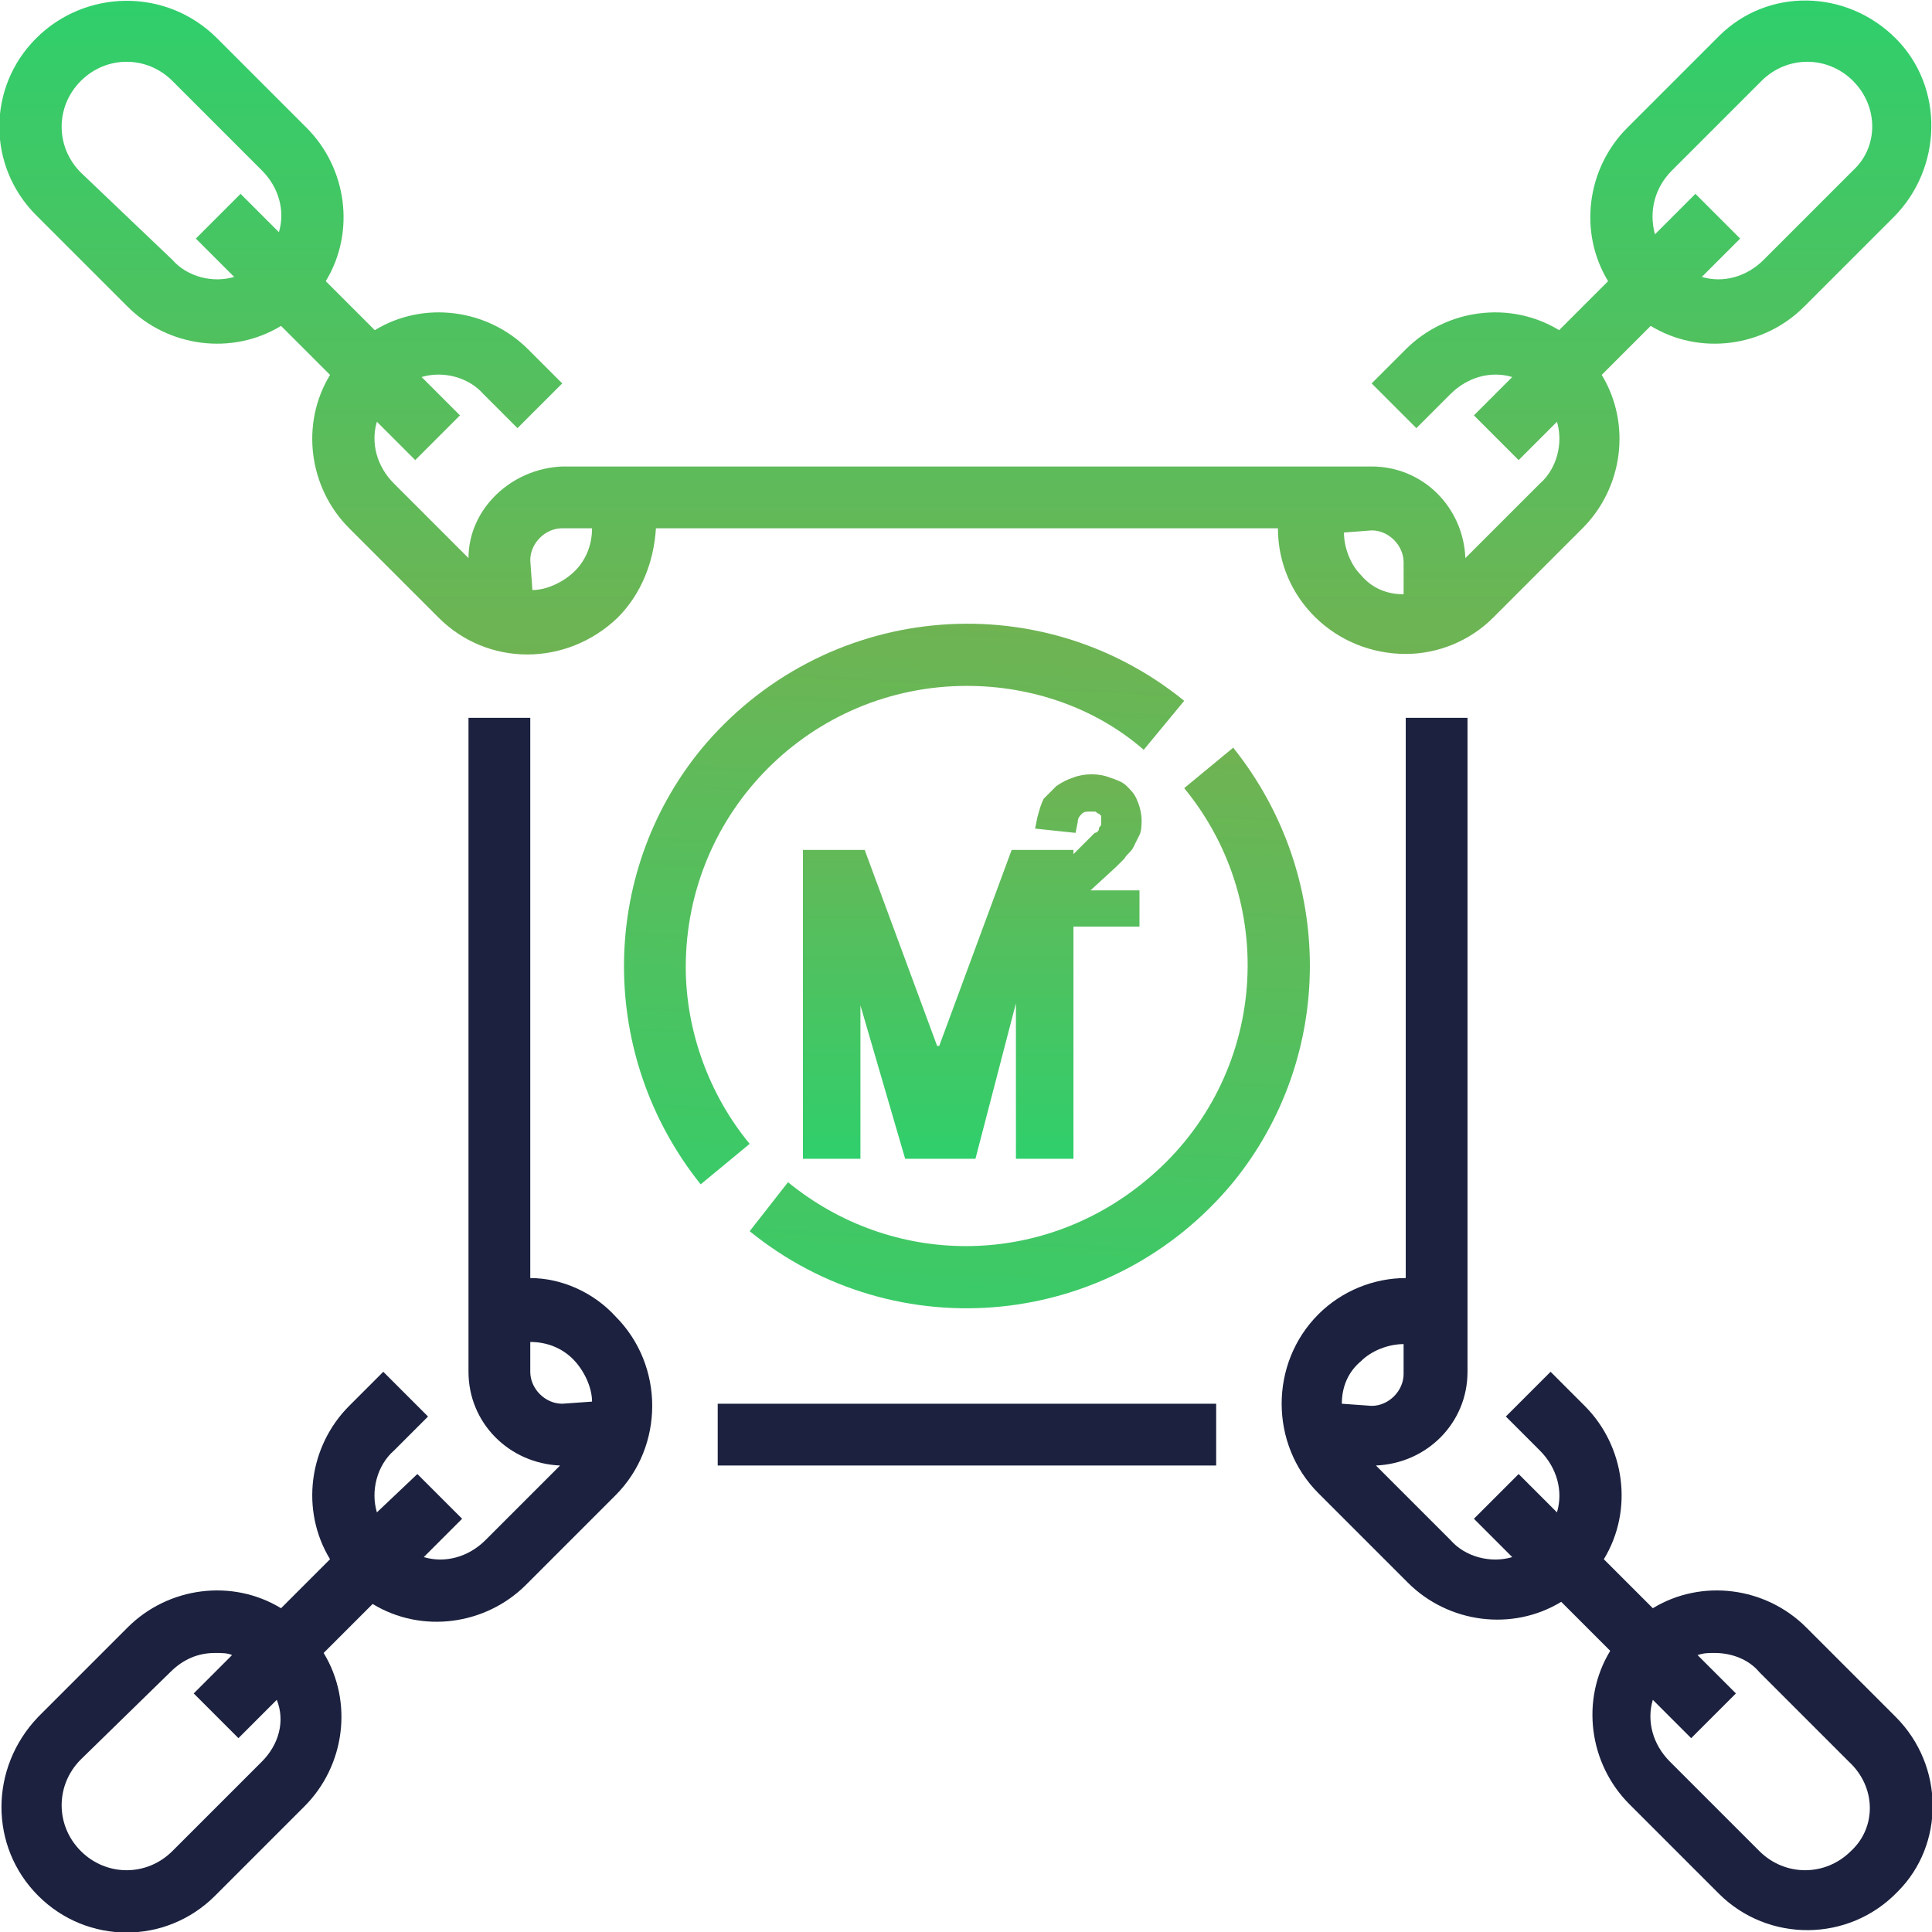
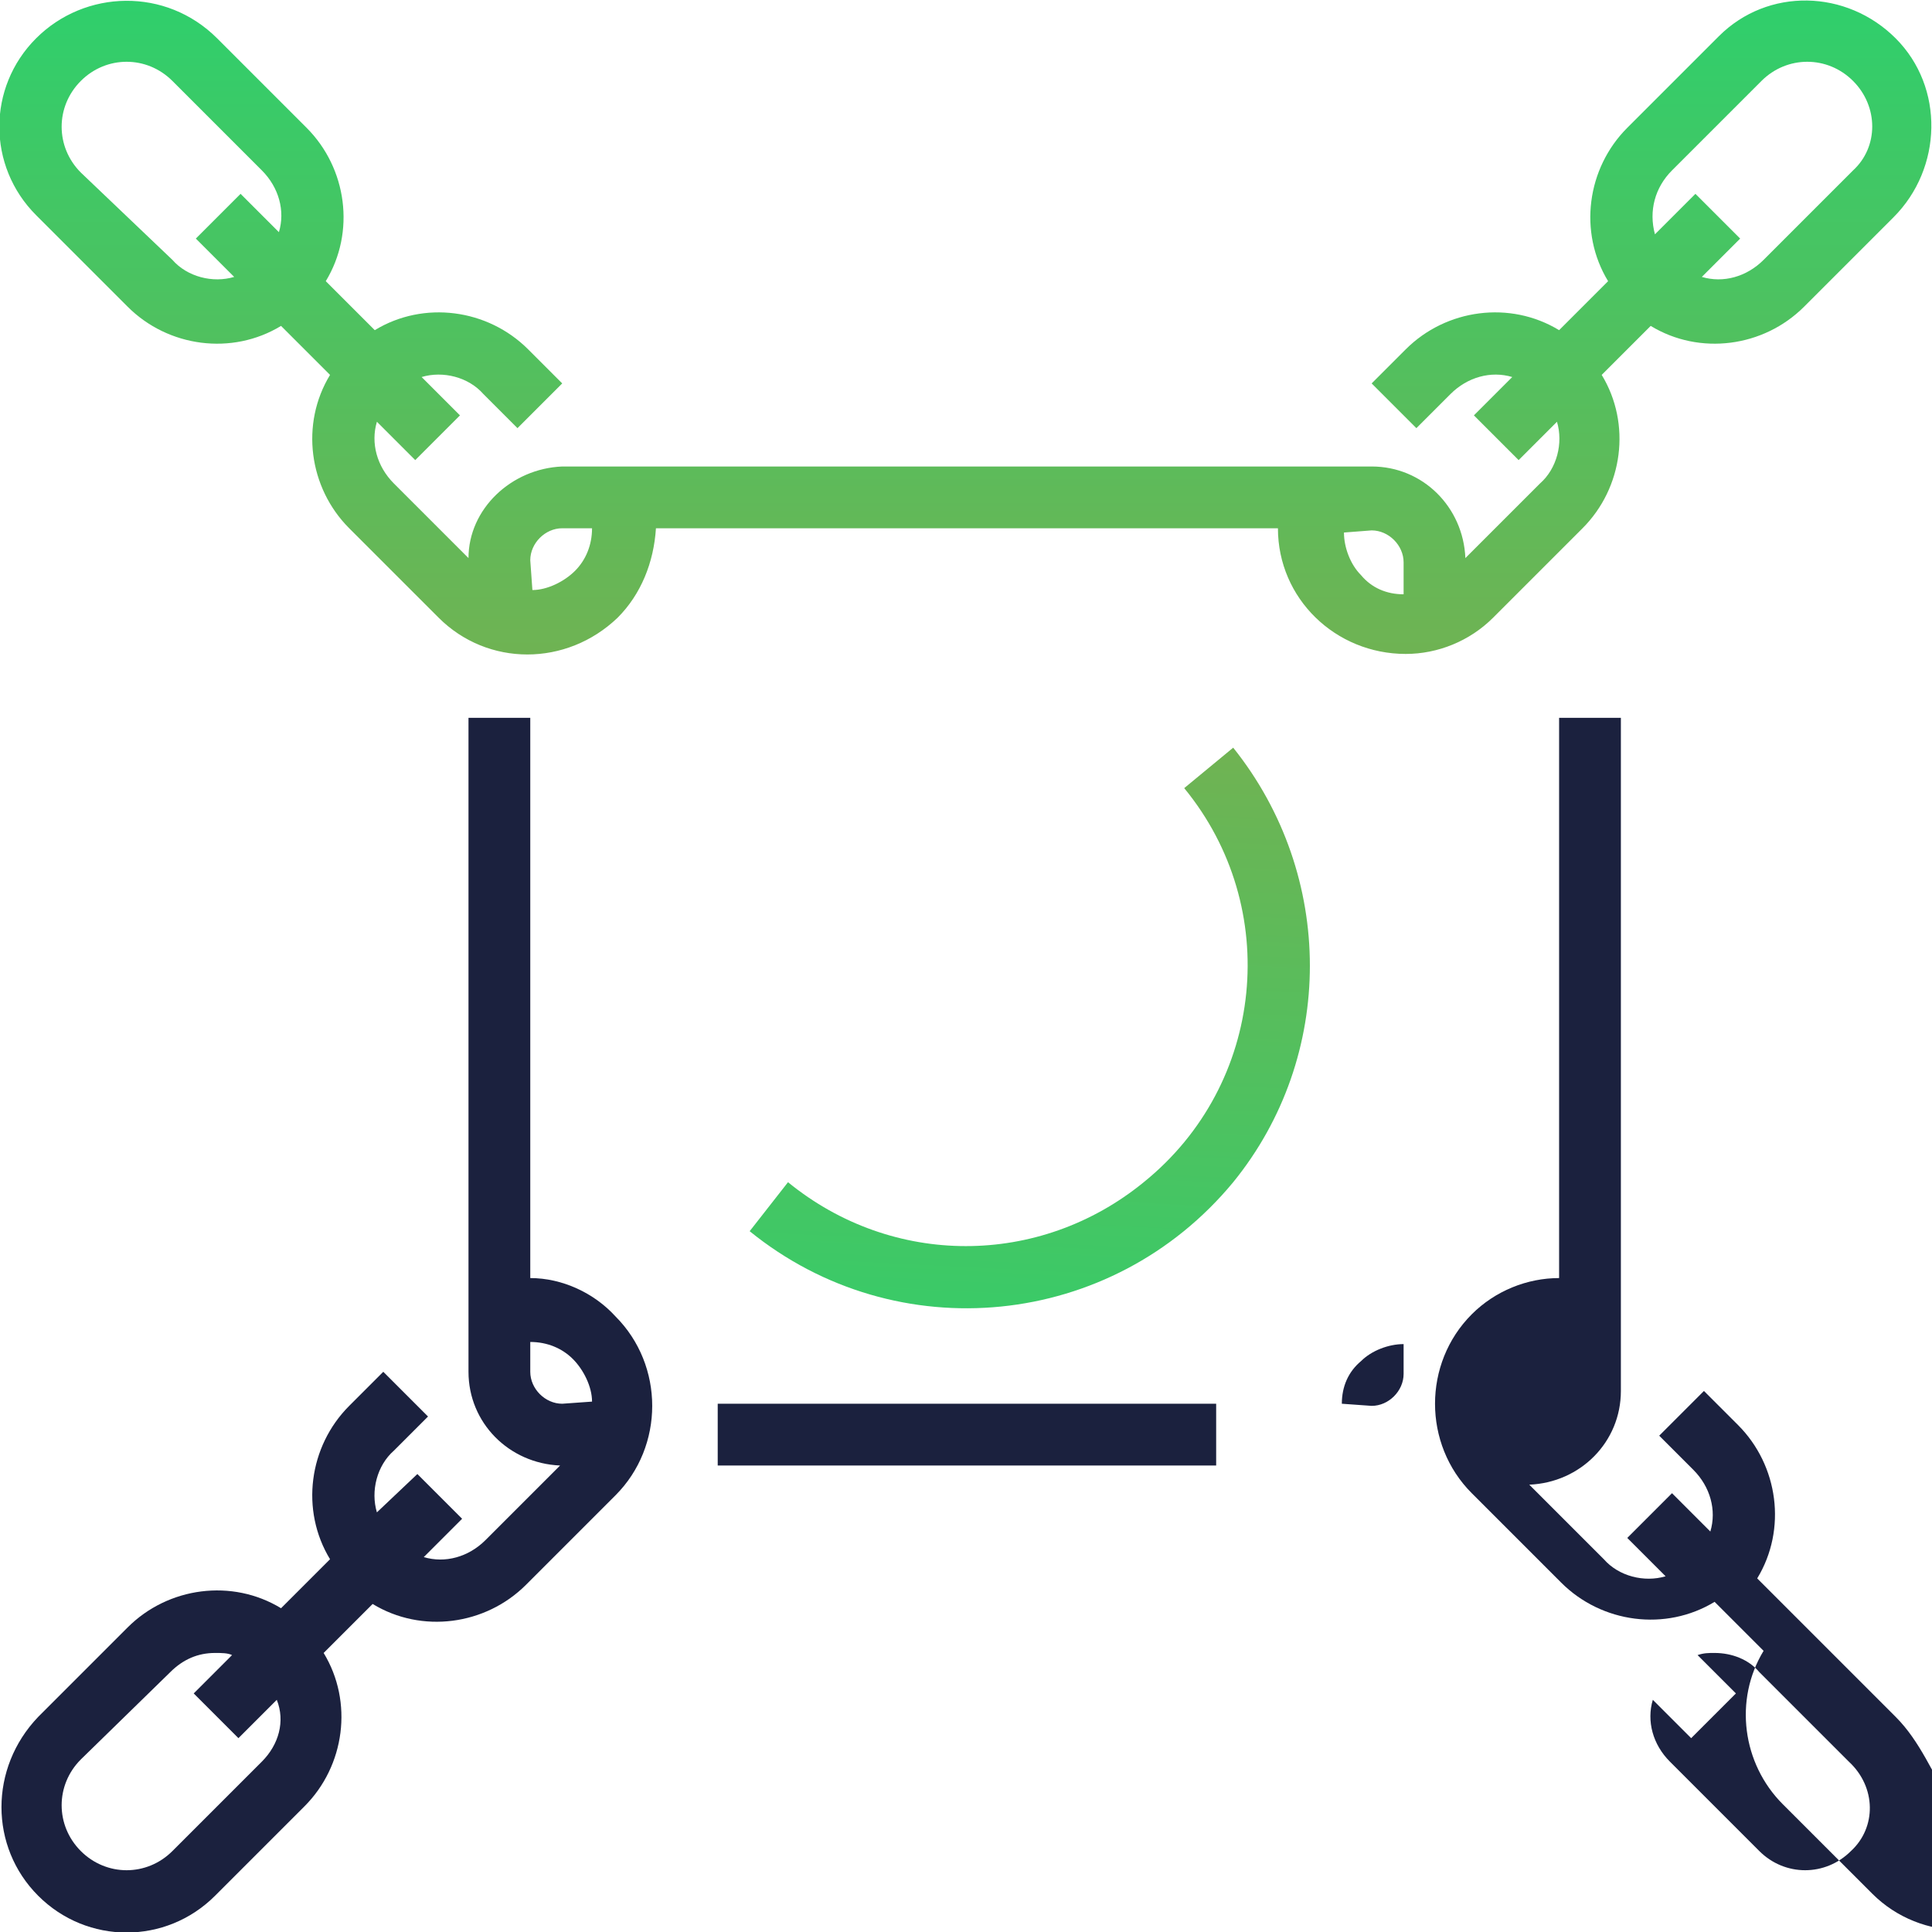
<svg xmlns="http://www.w3.org/2000/svg" version="1.1" id="Layer_1" x="0px" y="0px" viewBox="0 0 90.7 90.7" style="enable-background:new 0 0 90.7 90.7;" xml:space="preserve">
  <style type="text/css">
	.st0{fill:url(#SVGID_1_);}
	.st1{fill:#1B213E;}
	.st2{fill:url(#Path_464_1_);}
	.st3{fill:url(#Path_466_1_);}
	.st4{fill:url(#Path_467_1_);}
</style>
  <g id="_026-bitcoin-4" transform="translate(-0.006)">
    <g id="Group_223" transform="translate(0 0)">
      <linearGradient id="SVGID_1_" gradientUnits="userSpaceOnUse" x1="45.684" y1="36.338" x2="45.684" y2="54.411">
        <stop offset="0" style="stop-color:#6FB353" />
        <stop offset="1" style="stop-color:#2FCF6C" />
      </linearGradient>
-       <path class="st0" d="M52.4,40.7c0.1-0.1,0.3-0.3,0.4-0.4c0.1-0.2,0.3-0.3,0.4-0.5c0.1-0.2,0.2-0.4,0.3-0.6    c0.1-0.2,0.1-0.5,0.1-0.7c0-0.3-0.1-0.7-0.2-0.9c-0.1-0.3-0.3-0.5-0.5-0.7c-0.2-0.2-0.5-0.3-0.8-0.4c-0.5-0.2-1.2-0.2-1.7,0    c-0.3,0.1-0.5,0.2-0.8,0.4c-0.2,0.2-0.4,0.4-0.6,0.6c-0.1,0.2-0.2,0.5-0.3,0.9l-0.1,0.5l1.9,0.2l0.1-0.5c0-0.2,0.1-0.3,0.2-0.4    c0.1-0.1,0.2-0.1,0.4-0.1c0.1,0,0.2,0,0.2,0c0.1,0,0.1,0.1,0.2,0.1c0,0,0.1,0.1,0.1,0.1c0,0.1,0,0.1,0,0.2c0,0.1,0,0.1,0,0.2    c0,0.1-0.1,0.1-0.1,0.2c0,0.1-0.1,0.2-0.2,0.2c-0.1,0.1-0.1,0.1-0.2,0.2l-0.8,0.8v-0.2h-2.9l-3.4,9.2h-0.1l-3.4-9.2h-2.9v14.5h2.7    l0-7.2l2.1,7.2h3.3l1.9-7.3l0,7.3h2.7V43.5h3.1v-1.7h-2.3L52.4,40.7z" />
      <rect id="Rectangle_356" x="33.7" y="65.9" class="st1" width="23.4" height="2.9" />
-       <path id="Path_463" class="st1" d="M89,80.6l-4.2-4.2c-1.9-1.9-4.9-2.3-7.2-0.9l-2.3-2.3c1.4-2.3,1-5.3-0.9-7.2l-1.6-1.6l-2.1,2.1    l1.6,1.6c0.8,0.8,1.1,1.9,0.8,2.9l-1.8-1.8l-2.1,2.1l1.8,1.8c-1,0.3-2.2,0-2.9-0.8l-3.5-3.5c2.4-0.1,4.3-2,4.3-4.4V33.7h-2.9V60    c-1.5,0-3,0.6-4.1,1.7c-2.3,2.3-2.3,6.1,0,8.4l4.2,4.2c1.9,1.9,4.9,2.3,7.2,0.9l2.3,2.3c-1.4,2.3-1,5.3,0.9,7.2l4.2,4.2    c2.3,2.3,6.1,2.3,8.4-0.1C91.3,86.6,91.3,82.9,89,80.6L89,80.6z M63,65.9c0-0.8,0.3-1.5,0.9-2c0.5-0.5,1.3-0.8,2-0.8v1.4    c0,0.8-0.7,1.5-1.5,1.5L63,65.9z M86.9,86.9c-1.2,1.2-3.1,1.2-4.3,0l-4.2-4.2c-0.8-0.8-1.1-1.9-0.8-2.9l1.8,1.8l2.1-2.1l-1.8-1.8    c0.3-0.1,0.5-0.1,0.8-0.1c0.8,0,1.6,0.3,2.1,0.9l4.2,4.2C88.1,83.9,88.1,85.8,86.9,86.9C86.9,86.9,86.9,86.9,86.9,86.9L86.9,86.9z    " />
+       <path id="Path_463" class="st1" d="M89,80.6l-4.2-4.2l-2.3-2.3c1.4-2.3,1-5.3-0.9-7.2l-1.6-1.6l-2.1,2.1    l1.6,1.6c0.8,0.8,1.1,1.9,0.8,2.9l-1.8-1.8l-2.1,2.1l1.8,1.8c-1,0.3-2.2,0-2.9-0.8l-3.5-3.5c2.4-0.1,4.3-2,4.3-4.4V33.7h-2.9V60    c-1.5,0-3,0.6-4.1,1.7c-2.3,2.3-2.3,6.1,0,8.4l4.2,4.2c1.9,1.9,4.9,2.3,7.2,0.9l2.3,2.3c-1.4,2.3-1,5.3,0.9,7.2l4.2,4.2    c2.3,2.3,6.1,2.3,8.4-0.1C91.3,86.6,91.3,82.9,89,80.6L89,80.6z M63,65.9c0-0.8,0.3-1.5,0.9-2c0.5-0.5,1.3-0.8,2-0.8v1.4    c0,0.8-0.7,1.5-1.5,1.5L63,65.9z M86.9,86.9c-1.2,1.2-3.1,1.2-4.3,0l-4.2-4.2c-0.8-0.8-1.1-1.9-0.8-2.9l1.8,1.8l2.1-2.1l-1.8-1.8    c0.3-0.1,0.5-0.1,0.8-0.1c0.8,0,1.6,0.3,2.1,0.9l4.2,4.2C88.1,83.9,88.1,85.8,86.9,86.9C86.9,86.9,86.9,86.9,86.9,86.9L86.9,86.9z    " />
      <linearGradient id="Path_464_1_" gradientUnits="userSpaceOnUse" x1="45.42" y1="30.752" x2="45.42" y2="-3.939933e-02">
        <stop offset="0" style="stop-color:#6FB353" />
        <stop offset="1" style="stop-color:#2FCF6C" />
      </linearGradient>
      <path id="Path_464" class="st2" d="M6,14.4c1.9,1.9,4.9,2.3,7.2,0.9l2.3,2.3c-1.4,2.3-1,5.3,0.9,7.2l4.2,4.2c2.3,2.3,6,2.3,8.4,0    c1.1-1.1,1.7-2.6,1.8-4.2H60c0,3.3,2.7,5.9,6,5.9c1.5,0,3-0.6,4.1-1.7l4.2-4.2c1.9-1.9,2.3-4.9,0.9-7.2l2.3-2.3    c2.3,1.4,5.3,1,7.2-0.9l4.2-4.2c2.3-2.3,2.4-6.1,0.1-8.4S83-0.6,80.7,1.7c0,0-0.1,0.1-0.1,0.1L76.4,6c-1.9,1.9-2.3,4.9-0.9,7.2    l-2.3,2.3c-2.3-1.4-5.3-1-7.2,0.9L64.4,18l2.1,2.1l1.6-1.6c0.8-0.8,1.9-1.1,2.9-0.8l-1.8,1.8l2.1,2.1l1.8-1.8c0.3,1,0,2.2-0.8,2.9    l-3.5,3.5c-0.1-2.4-2-4.3-4.4-4.3H26.4C24,22,22,23.9,22,26.2l-3.5-3.5c-0.8-0.8-1.1-1.9-0.8-2.9l1.8,1.8l2.1-2.1l-1.8-1.8    c1-0.3,2.2,0,2.9,0.8l1.6,1.6l2.1-2.1l-1.6-1.6c-1.9-1.9-4.9-2.3-7.2-0.9l-2.3-2.3c1.4-2.3,1-5.3-0.9-7.2l-4.2-4.2    C7.8-0.6,4-0.5,1.7,1.8c-2.3,2.3-2.3,6,0,8.3L6,14.4z M78.5,8l4.2-4.2c1.2-1.2,3.1-1.2,4.3,0c1.2,1.2,1.2,3.1,0,4.2l-4.2,4.2    c-0.8,0.8-1.9,1.1-2.9,0.8l1.8-1.8l-2.1-2.1L77.7,11C77.4,9.9,77.7,8.8,78.5,8L78.5,8z M64.4,24.9c0.8,0,1.5,0.7,1.5,1.5v1.5    c-0.8,0-1.5-0.3-2-0.9c-0.5-0.5-0.8-1.3-0.8-2L64.4,24.9z M24.9,26.3c0-0.8,0.7-1.5,1.5-1.5c0,0,0,0,0,0h1.4c0,0.8-0.3,1.5-0.8,2    c-0.5,0.5-1.3,0.9-2,0.9L24.9,26.3z M3.8,3.8c1.2-1.2,3.1-1.2,4.3,0L12.3,8c0.8,0.8,1.1,1.9,0.8,2.9l-1.8-1.8l-2.1,2.1L11,13    c-1,0.3-2.2,0-2.9-0.8L3.8,8.1C2.6,6.9,2.6,5,3.8,3.8z" />
      <linearGradient id="Path_466_1_" gradientUnits="userSpaceOnUse" x1="-243.81" y1="336.334" x2="-243.871" y2="335.127" gradientTransform="matrix(26.28 0 0 -26.28 6450.148 8868.194)">
        <stop offset="0" style="stop-color:#6FB353" />
        <stop offset="1" style="stop-color:#2FCF6C" />
      </linearGradient>
-       <path id="Path_466" class="st3" d="M32.2,45.4c0-7.3,5.9-13.2,13.2-13.2c3,0,6,1,8.3,3l1.9-2.3c-6.9-5.6-17-4.6-22.7,2.3    c-4.8,5.9-4.8,14.4,0,20.4l2.3-1.9C33.3,51.4,32.2,48.4,32.2,45.4z" />
      <linearGradient id="Path_467_1_" gradientUnits="userSpaceOnUse" x1="-243.797" y1="336.333" x2="-243.858" y2="335.126" gradientTransform="matrix(26.28 0 0 -26.28 6456.048 8874.091)">
        <stop offset="0" style="stop-color:#6FB353" />
        <stop offset="1" style="stop-color:#2FCF6C" />
      </linearGradient>
      <path id="Path_467" class="st4" d="M35.2,57.8c6.9,5.6,17,4.6,22.7-2.3c4.8-5.9,4.8-14.4,0-20.4L55.6,37    c4.6,5.6,3.8,13.9-1.9,18.5c-4.9,4-11.8,4-16.7,0L35.2,57.8z" />
      <path id="Path_468" class="st1" d="M24.9,60V33.7H22v30.7c0,2.4,1.9,4.3,4.3,4.4l-3.5,3.5c-0.8,0.8-1.9,1.1-2.9,0.8l1.8-1.8    l-2.1-2.1L17.7,71c-0.3-1,0-2.2,0.8-2.9l1.6-1.6L18,64.4L16.4,66c-1.9,1.9-2.3,4.9-0.9,7.2l-2.3,2.3c-2.3-1.4-5.3-1-7.2,0.9    l-4.2,4.2C-0.5,83-0.5,86.7,1.8,89c2.3,2.3,6,2.3,8.3,0l4.2-4.2c1.9-1.9,2.3-4.9,0.9-7.2l2.3-2.3c2.3,1.4,5.3,1,7.2-0.9l4.2-4.2    c2.3-2.3,2.3-6.1,0-8.4C27.9,60.7,26.4,60,24.9,60z M12.3,82.7l-4.2,4.2c-1.2,1.2-3.1,1.2-4.3,0s-1.2-3.1,0-4.3l0,0L8,78.5    c0.6-0.6,1.3-0.9,2.1-0.9c0.3,0,0.6,0,0.8,0.1l-1.8,1.8l2.1,2.1l1.8-1.8C13.4,80.8,13.1,81.9,12.3,82.7z M26.4,65.9    c-0.8,0-1.5-0.7-1.5-1.5c0,0,0,0,0,0V63c0.8,0,1.5,0.3,2,0.8c0.5,0.5,0.9,1.3,0.9,2L26.4,65.9z" />
    </g>
  </g>
</svg>